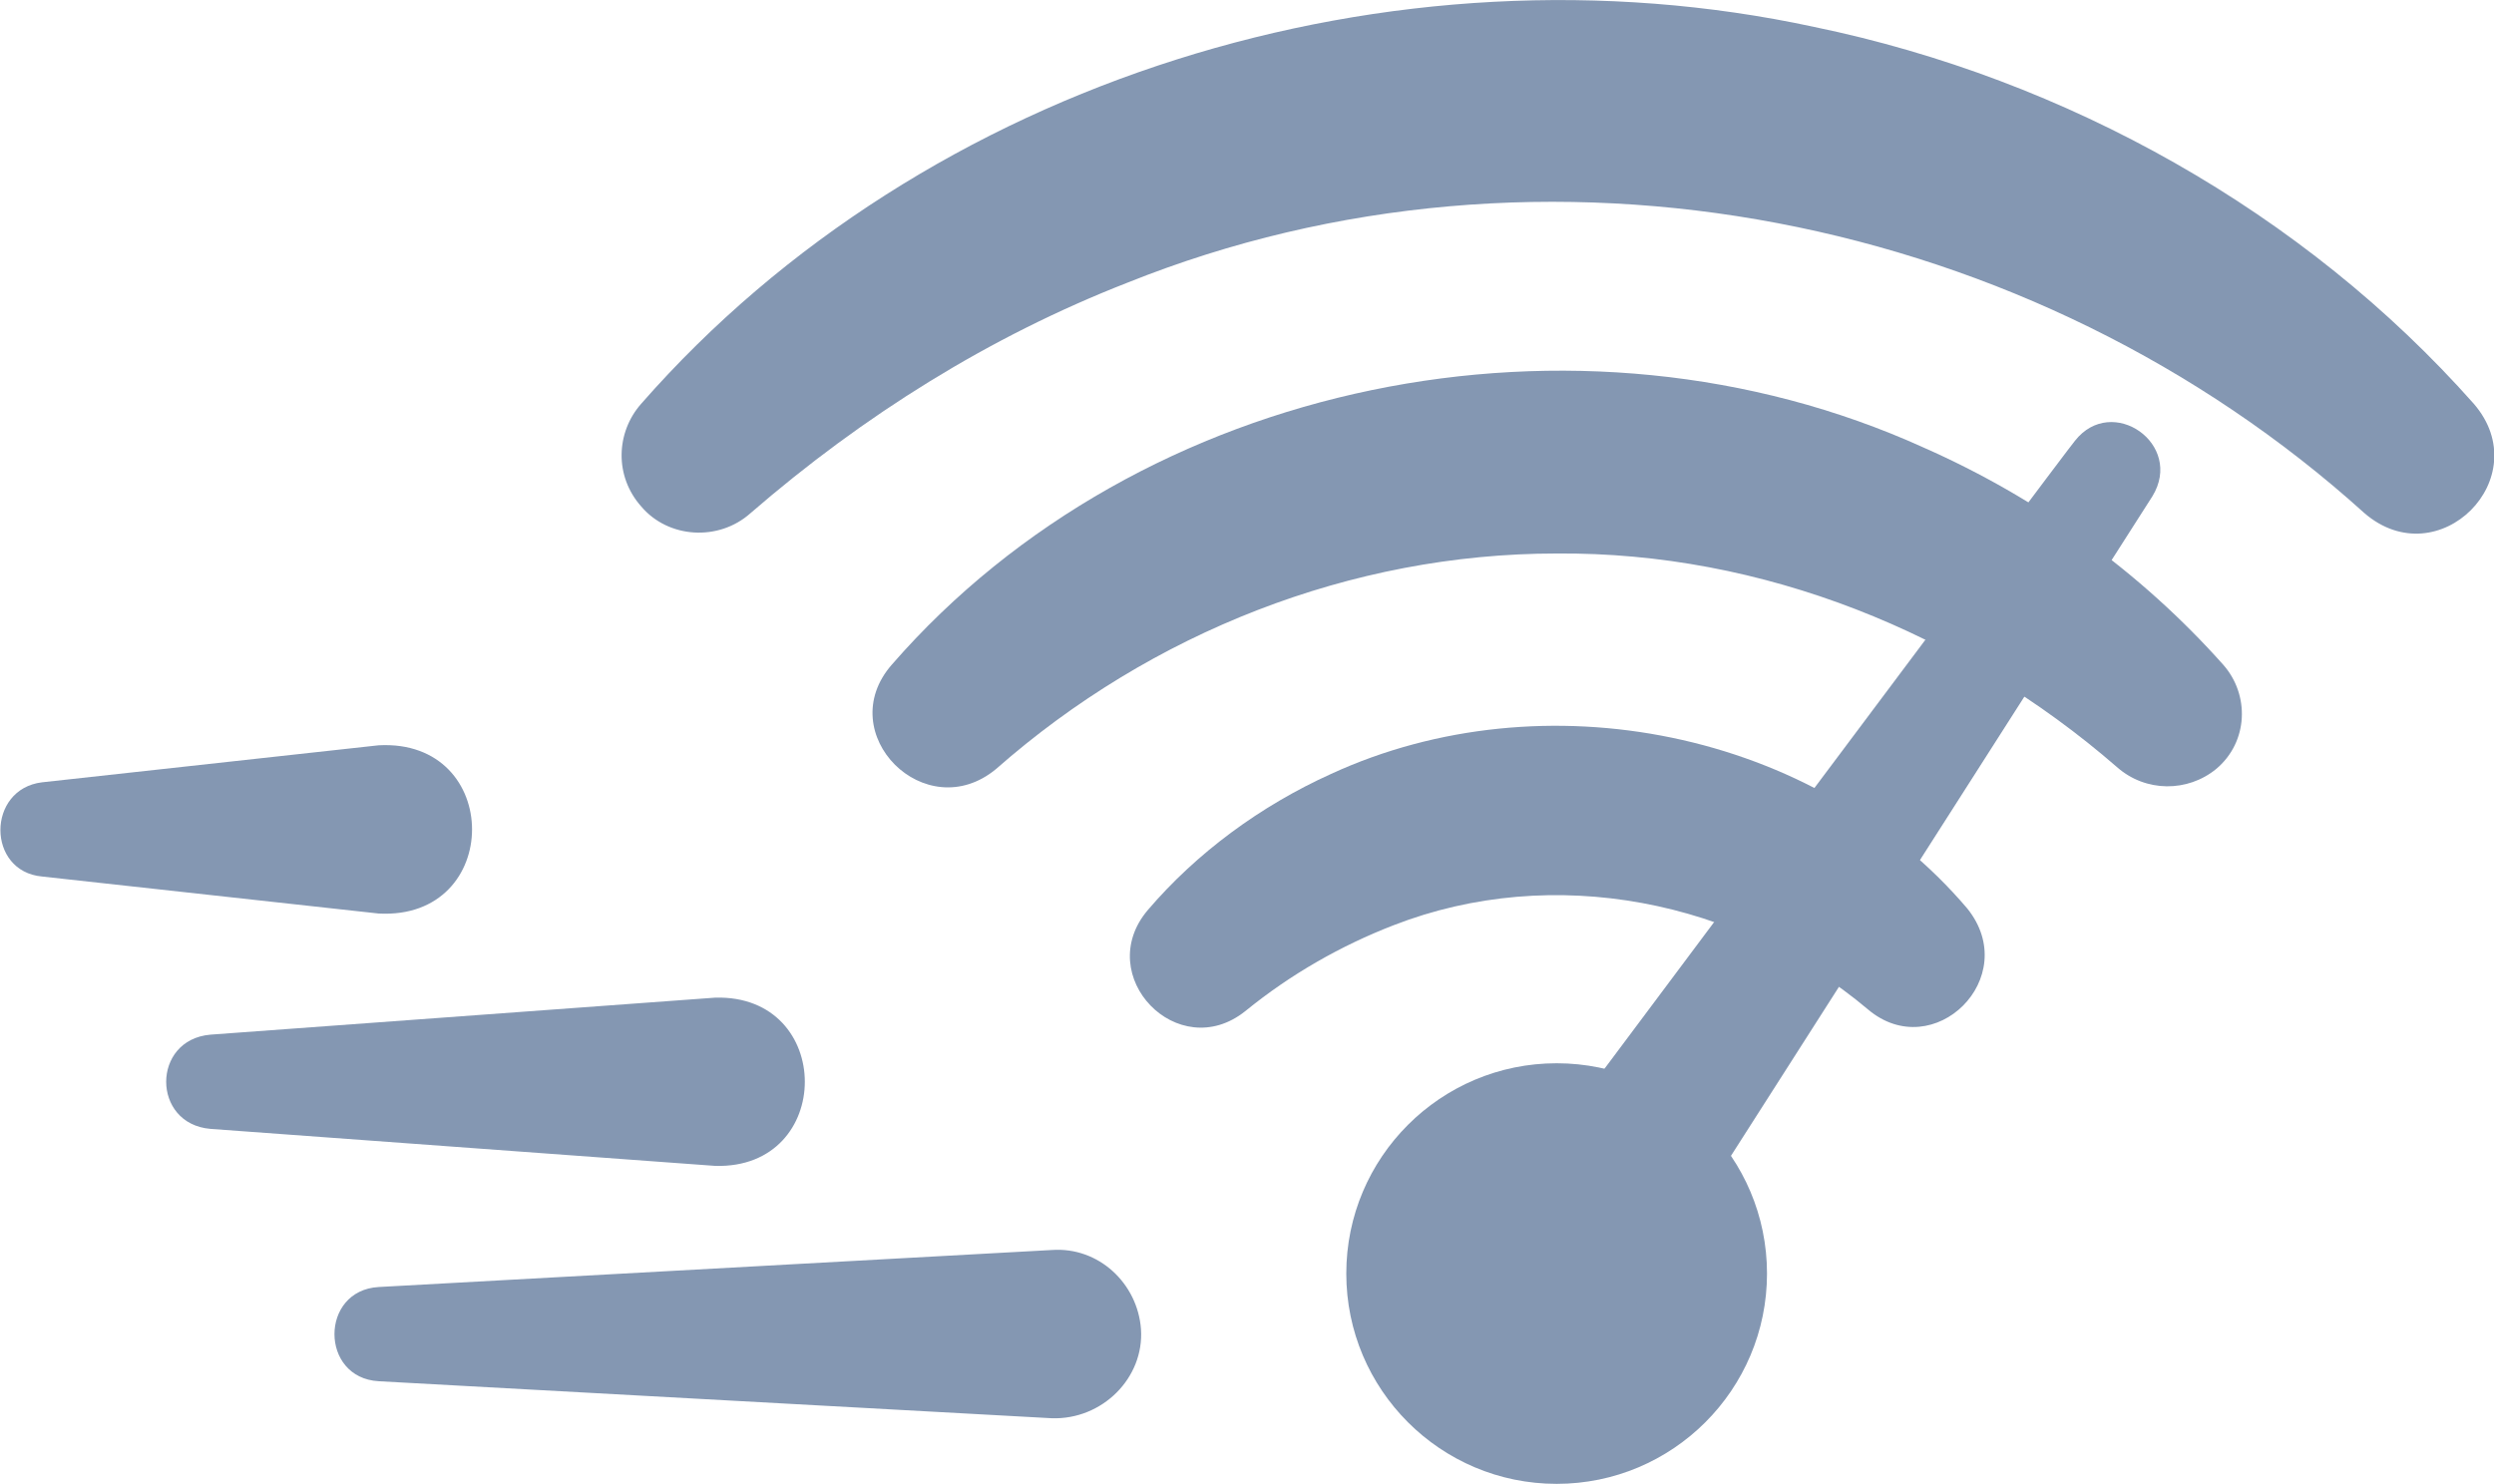
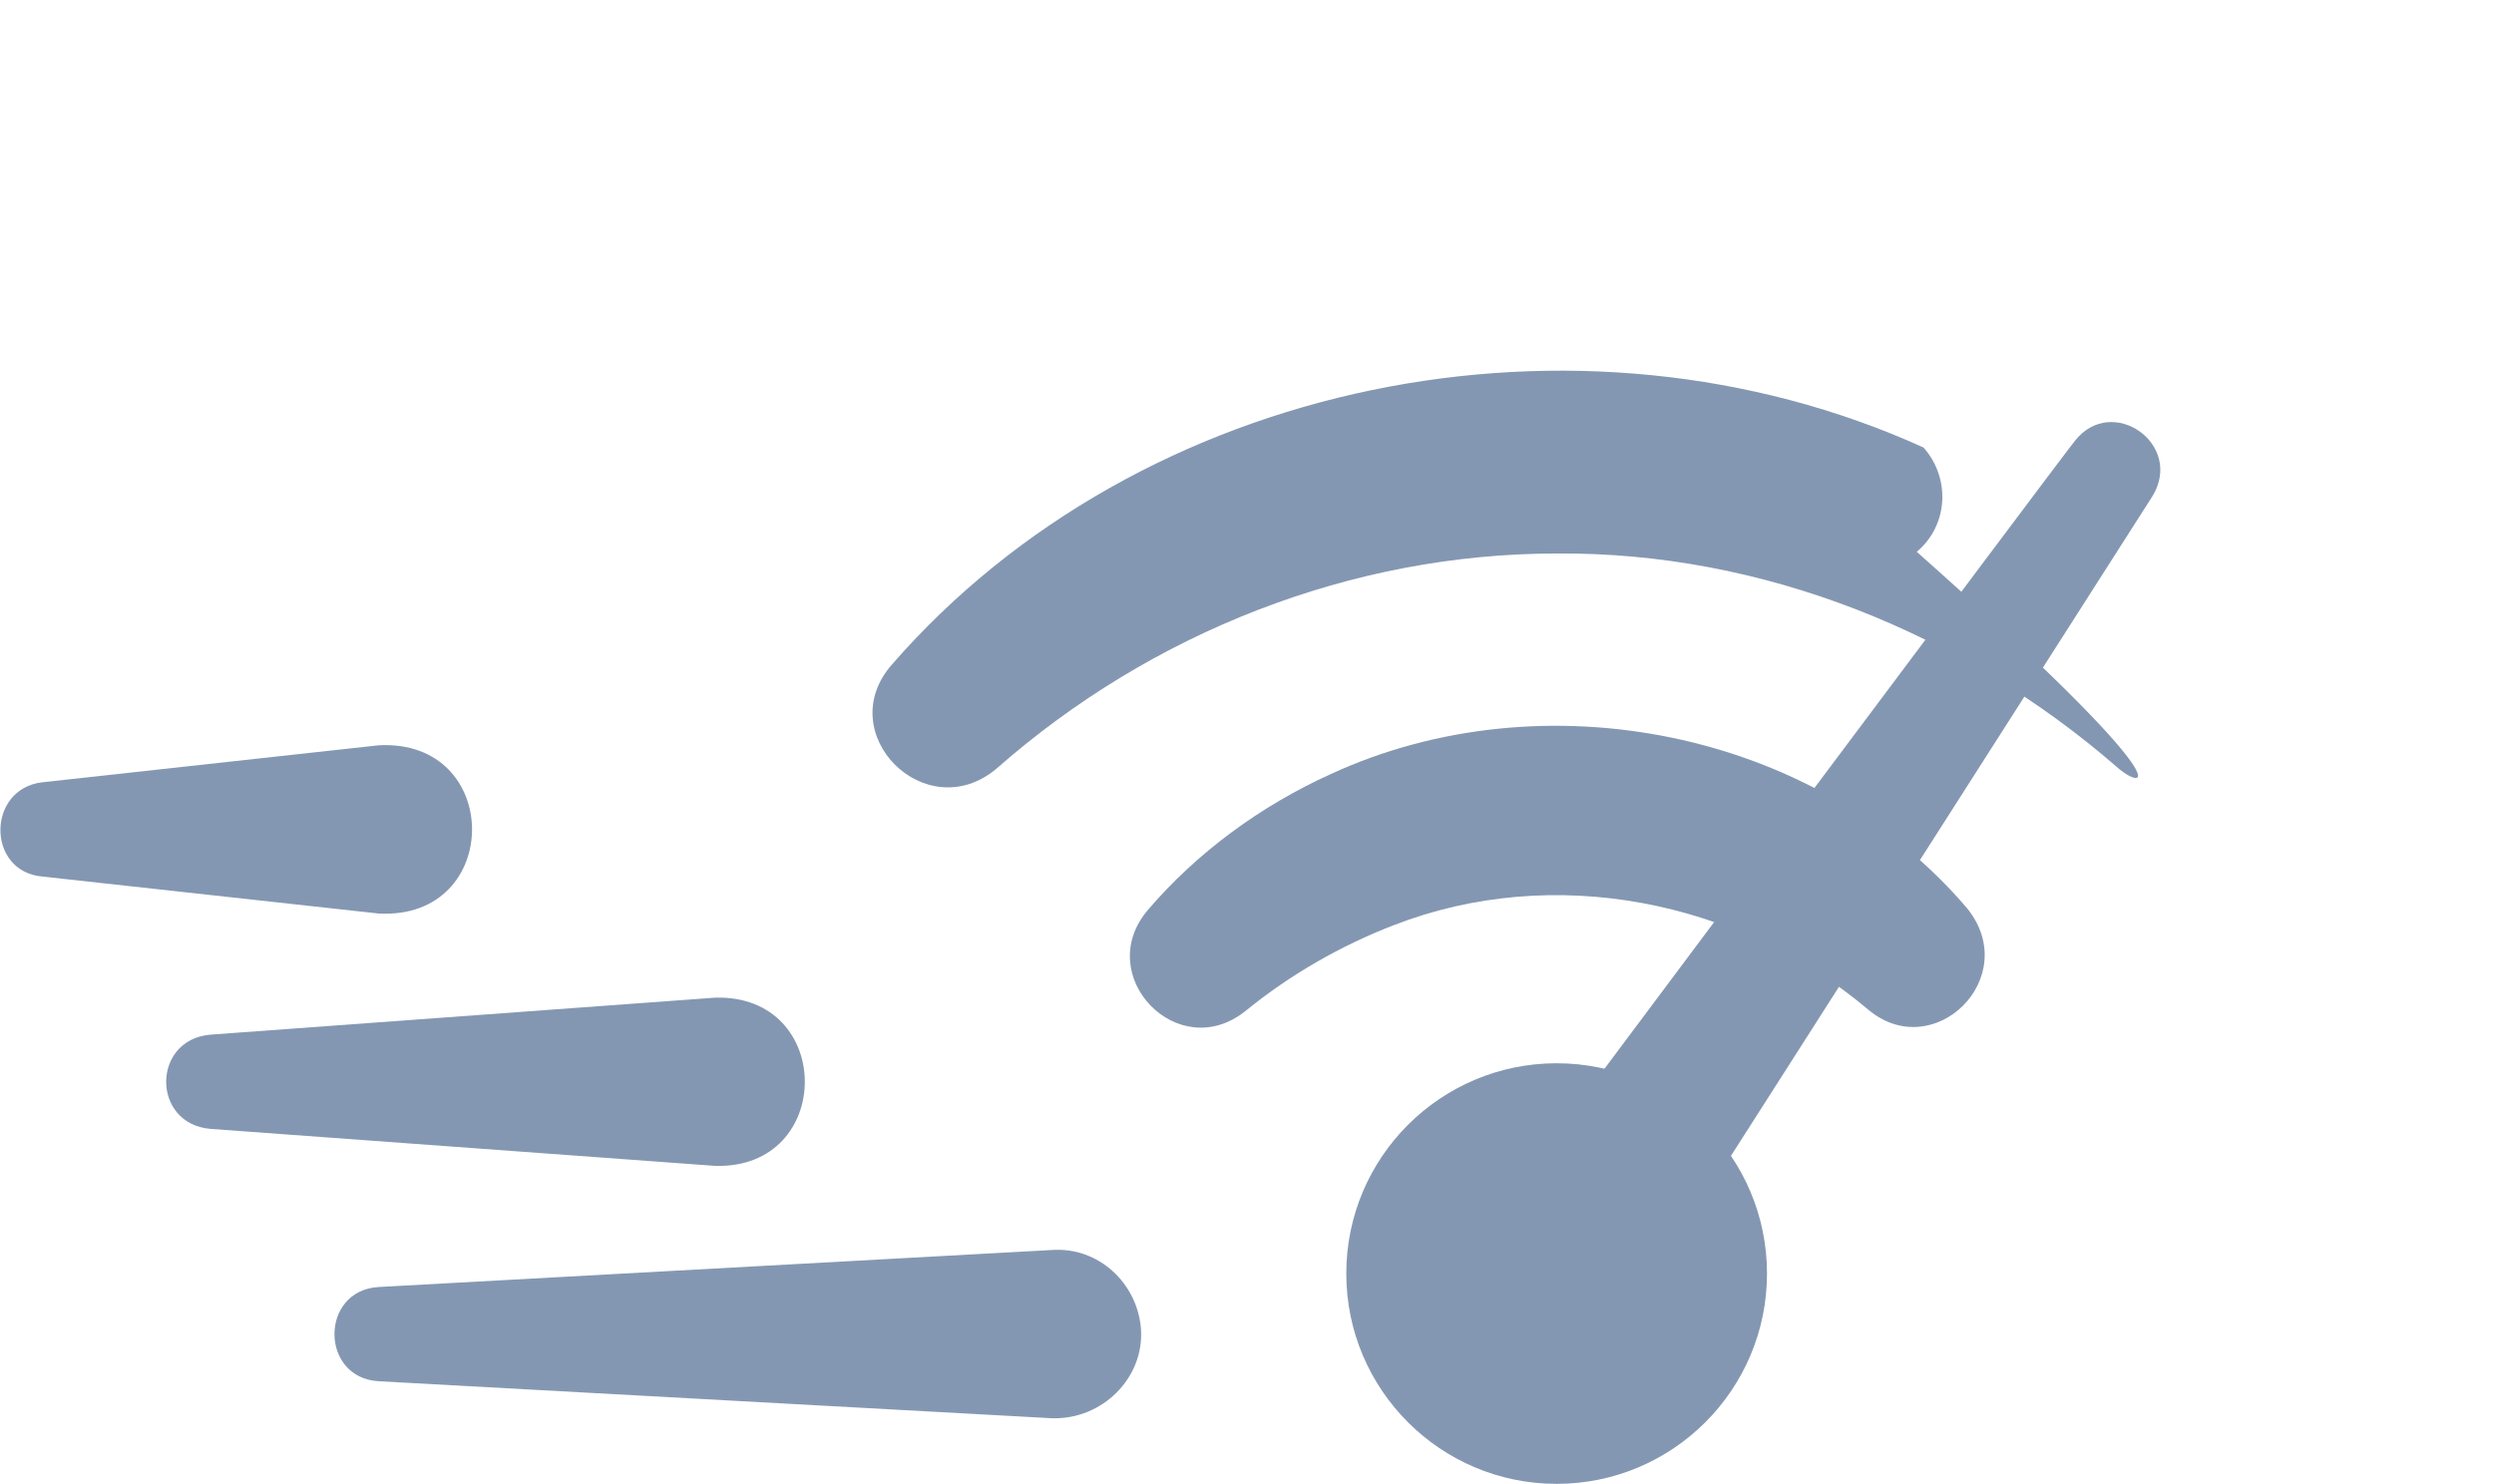
<svg xmlns="http://www.w3.org/2000/svg" version="1.1" id="Layer_2_00000112619882903013357110000015167235288939851455_" x="0px" y="0px" viewBox="0 0 148.2 88.2" style="enable-background:new 0 0 148.2 88.2;" xml:space="preserve">
  <style type="text/css">
	.st0{fill:#8497B2;}
</style>
  <path class="st0" d="M105,75.7c0,6.9-5.6,12.5-12.5,12.5S80,82.6,80,75.7s5.6-12.5,12.5-12.5S105,68.8,105,75.7z" />
-   <path class="st0" d="M140.5,30.5C120.8,12.7,91.7,6.9,67,16.8c-8.2,3.2-15.7,7.9-22.4,13.7c-1.9,1.7-4.9,1.5-6.5-0.4  c-1.6-1.8-1.5-4.4,0-6.1C55,4.7,82.8-3.8,107.8,1.6c15,3.1,29.1,11,39.2,22.4C150.8,28.4,144.9,34.3,140.5,30.5L140.5,30.5z" />
-   <path class="st0" d="M125.8,45.6c-9.2-8-21.1-12.8-33.3-12.7c-12.2,0-24.1,4.7-33.3,12.8c-4.2,3.5-9.8-2.1-6.2-6.2  c14.8-17,40.8-22.2,61.3-12.9c6.8,3,12.9,7.4,17.8,12.9c1.6,1.8,1.5,4.6-0.4,6.2C130,47.1,127.5,47.1,125.8,45.6  C125.8,45.6,125.8,45.6,125.8,45.6z" />
+   <path class="st0" d="M125.8,45.6c-9.2-8-21.1-12.8-33.3-12.7c-12.2,0-24.1,4.7-33.3,12.8c-4.2,3.5-9.8-2.1-6.2-6.2  c14.8-17,40.8-22.2,61.3-12.9c1.6,1.8,1.5,4.6-0.4,6.2C130,47.1,127.5,47.1,125.8,45.6  C125.8,45.6,125.8,45.6,125.8,45.6z" />
  <path class="st0" d="M111,60c-7.7-6.5-18.7-8.7-28.2-5c-3.1,1.2-6.1,2.9-8.8,5.1c-4,3.2-9.1-2.1-5.8-6c2.9-3.4,6.7-6.2,10.9-8.1  c12.6-5.8,28.8-2.6,37.8,8C120.2,58.1,114.9,63.3,111,60L111,60L111,60z" />
  <path class="st0" d="M127.9,29.5L96.6,78.5c-3.7,5.5-11.8,0.3-8.4-5.4c0.2-0.3,34.8-46.6,35.1-46.9  C125.5,23.4,129.8,26.4,127.9,29.5C127.9,29.5,127.9,29.5,127.9,29.5z" />
  <path class="st0" d="M2.5,46.5l20-2.2c7.4-0.4,7.4,10.4,0,10l-20-2.2C-0.8,51.8-0.8,46.9,2.5,46.5L2.5,46.5L2.5,46.5z" />
  <path class="st0" d="M22.5,76.5l40-2.2c2.8-0.2,5.1,2,5.3,4.7c0.2,2.9-2.3,5.4-5.3,5.3l-40-2.2C19,81.9,19,76.7,22.5,76.5L22.5,76.5  L22.5,76.5z" />
  <path class="st0" d="M12.5,61.5l30-2.2c7.1-0.2,7.1,10.2,0,10l-30-2.2C9,66.8,9,61.8,12.5,61.5L12.5,61.5L12.5,61.5z" />
</svg>